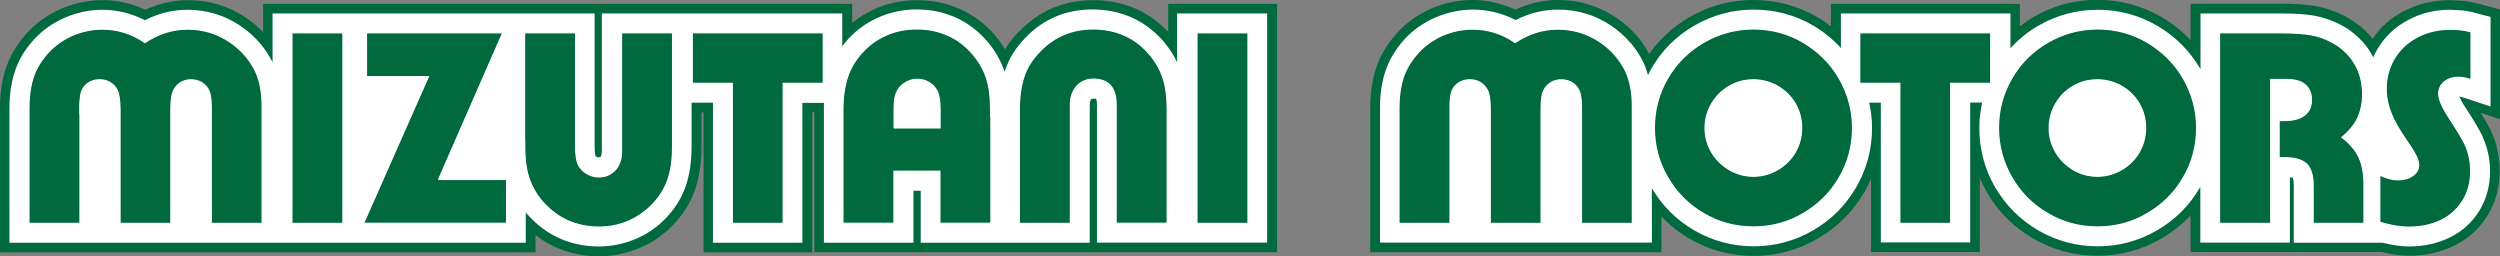
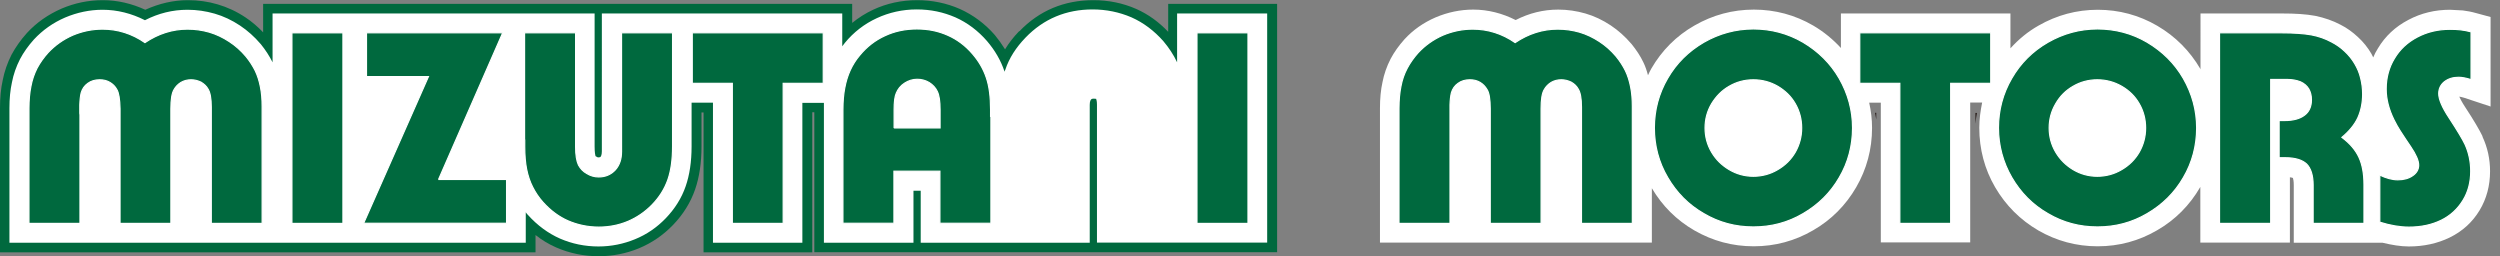
<svg xmlns="http://www.w3.org/2000/svg" id="_レイヤー_2" data-name="レイヤー_2" viewBox="0 0 148.5 15.21">
  <rect x="0" y="0" width="148.5" height="15.21" fill="#808080" stroke="none" />
  <defs>
    <style>
      .cls-1 {
        fill: #231815;
      }

      .cls-2, .cls-3 {
        fill: #00693e;
      }

      .cls-4 {
        fill: #fff;
      }

      .cls-3 {
        stroke: #fff;
        stroke-width: .07px;
      }
    </style>
  </defs>
  <g id="_レイヤー_1-2" data-name="レイヤー_1">
    <g>
      <path class="cls-1" d="M111.1,7.51c-.02-.13-.04-.26-.07-.4h.07v.4Z" />
-       <path class="cls-1" d="M116.99,7.75v-.65h.09c-.04.22-.07.44-.09.65Z" />
      <path class="cls-1" d="M111.45,7.1c-.02-.13-.04-.26-.07-.4h.07v.4Z" />
      <path class="cls-1" d="M117.34,7.35v-.64h.09c-.04.22-.07.44-.09.64Z" />
      <path class="cls-2" d="M60.54,1.85c-.33.34-.61.7-.84,1.08-.18-.29-.38-.57-.6-.84-.59-.68-1.29-1.2-2.09-1.56-.8-.35-1.65-.52-2.53-.52-.93,0-1.81.19-2.62.57-.45.21-.86.47-1.24.78V.23H15.63v1.69c-.32-.33-.66-.63-1.04-.88-.52-.35-1.08-.61-1.66-.78-.57-.17-1.17-.25-1.77-.25-.87,0-1.71.2-2.53.57-.81-.37-1.65-.57-2.52-.57s-1.67.17-2.45.5c-.8.35-1.49.83-2.06,1.45-.37.41-.67.84-.91,1.28-.25.49-.43,1.01-.53,1.53-.11.49-.16,1.05-.16,1.66v8.56h19.84s11.97,0,11.97,0v-1.03c.38.3.79.55,1.23.74.78.34,1.63.52,2.52.52.83,0,1.64-.16,2.39-.47.77-.32,1.44-.78,2.02-1.38.61-.63,1.05-1.34,1.32-2.12.25-.72.38-1.58.38-2.55v-2.02h.12v8.31h6.46V6.67h.12v8.31h26.91s.58,0,.58,0V.23h-6.47v1.66c-.55-.58-1.18-1.04-1.9-1.36-.8-.35-1.65-.52-2.54-.52-1.74,0-3.22.62-4.4,1.85Z" />
      <path class="cls-4" d="M69.95.8h5.32v13.61h-5.32s-4.79,0-4.79,0V6.22c0-.2-.03-.3-.05-.35-.02,0-.06-.01-.14-.01-.12,0-.14.03-.15.04-.03.03-.09.1-.09.33v8.19h-10.04v-3.09h-.43v3.09h-5.32v-7.89c0-.14,0-.28,0-.42h-1.28v8.31h-5.31V6.1h-1.27v2.6c0,.9-.12,1.7-.35,2.36-.24.7-.64,1.34-1.19,1.91-.52.54-1.13.96-1.82,1.24-.68.28-1.41.43-2.17.43-.81,0-1.58-.16-2.29-.47-.7-.31-1.34-.78-1.9-1.4-.05-.05-.09-.1-.13-.16v1.81h-15.04s-15.63,0-15.63,0v-7.99c0-.57.05-1.09.15-1.54.09-.47.25-.93.48-1.38.21-.4.49-.79.82-1.16.52-.56,1.14-1,1.86-1.31.71-.3,1.46-.46,2.22-.46.88,0,1.73.22,2.52.62.8-.41,1.64-.62,2.53-.62.55,0,1.09.08,1.61.23.52.15,1.03.39,1.51.71.45.3.86.67,1.21,1.08l.02.02c.29.36.52.72.7,1.08V.8h19.13v7.9c0,.37.04.52.05.56.01.02.02.03.04.04h.02s.02.02.02.02c.04.02.06.03.09.03.09,0,.11-.02.13-.03.02-.03.08-.1.08-.33V.8h14.28v1.95c.05-.07.11-.14.16-.21.51-.62,1.15-1.12,1.89-1.46h0c.73-.34,1.53-.52,2.37-.52s1.58.16,2.3.47c.72.32,1.35.8,1.88,1.41.47.55.82,1.15,1.04,1.81,0,0,0,.01,0,.02.01-.05.03-.1.05-.14.22-.67.63-1.31,1.2-1.9,1.07-1.11,2.41-1.67,3.98-1.67.81,0,1.59.16,2.31.47.72.32,1.35.8,1.89,1.41.33.39.61.81.82,1.26V.8Z" />
      <g>
        <path class="cls-3" d="M4.75,6.7v6.57H1.72v-6.84c0-.49.04-.93.12-1.32.07-.37.19-.72.36-1.06.17-.32.39-.63.65-.92.41-.44.9-.79,1.47-1.04.57-.24,1.16-.36,1.77-.36.89,0,1.74.26,2.52.8.79-.53,1.63-.8,2.53-.8.44,0,.87.06,1.29.18.41.12.81.31,1.19.56.37.24.69.53.98.87.24.29.42.58.56.86.14.29.24.61.31.97.07.35.1.73.1,1.15v6.95h-3.02v-6.91c0-.52-.07-.88-.2-1.08-.09-.16-.23-.29-.41-.4-.19-.09-.38-.14-.59-.14-.22,0-.41.05-.59.15-.18.11-.32.25-.42.43-.13.21-.19.59-.19,1.14v6.81h-3.02v-6.81c-.01-.58-.08-.96-.19-1.14-.1-.19-.25-.33-.42-.43-.17-.1-.37-.15-.6-.15-.28,0-.51.07-.7.21-.2.14-.33.33-.4.57-.04.17-.07.4-.08.71v.14s0,.08,0,.15v.19Z" />
        <path class="cls-3" d="M20.37,13.27h-3.03V1.95h3.03v11.32Z" />
        <path class="cls-3" d="M26.04,10.66h4.05v2.6h-8.49l3.85-8.71h-3.68V1.95h8.09l-3.81,8.71Z" />
        <path class="cls-3" d="M31.16,8.28V1.95h3.03v6.76c0,.5.06.86.17,1.09.12.22.28.39.5.51.21.13.45.2.7.2.4,0,.73-.14.99-.42.25-.28.37-.64.37-1.09V1.95h3.03v6.75c0,.78-.09,1.44-.28,1.98-.19.54-.5,1.04-.94,1.49-.41.42-.89.75-1.43.98-.55.23-1.13.34-1.73.34-.65,0-1.26-.13-1.82-.37-.55-.24-1.05-.61-1.5-1.11-.25-.28-.45-.58-.61-.9-.16-.31-.28-.67-.36-1.07-.07-.36-.11-.81-.11-1.33v-.41Z" />
        <path class="cls-3" d="M46.52,13.27h-3.02V4.95h-2.38V1.95h7.78v3h-2.38v8.31Z" />
        <path class="cls-3" d="M58.86,6.93v6.33h-3.03v-3.09h-2.73v3.09h-3.03v-6.75c0-.5.04-.93.11-1.29.07-.37.17-.71.32-1.04.15-.33.34-.63.57-.9.41-.5.91-.89,1.5-1.16.58-.27,1.21-.4,1.89-.4s1.26.12,1.83.37c.57.25,1.06.62,1.48,1.11.38.44.65.91.82,1.42.17.5.25,1.13.25,1.89v.41ZM53.11,7.6h2.73v-1.09c0-.49-.05-.85-.17-1.09-.1-.21-.27-.39-.48-.52-.22-.13-.46-.19-.71-.19-.27,0-.52.08-.75.23-.23.15-.39.35-.49.59-.09.2-.13.53-.13.99v1.09Z" />
-         <path class="cls-3" d="M63.58,6.51v6.76h-3.03v-6.75c0-.81.1-1.48.29-2.01.17-.51.48-1,.94-1.47.85-.88,1.9-1.32,3.16-1.32.66,0,1.27.12,1.84.37.57.25,1.06.62,1.48,1.11.38.44.65.91.82,1.42.17.5.25,1.13.25,1.89v6.75h-3.03v-7.05c0-.49-.11-.87-.34-1.13-.23-.25-.56-.38-.99-.38s-.75.14-1,.41c-.26.29-.39.65-.39,1.1v.29Z" />
        <path class="cls-3" d="M74.13,13.27h-3.03V1.95h3.03v11.32Z" />
      </g>
-       <path class="cls-2" d="M142.78.66h0c-.77.4-1.38.96-1.85,1.64-.15-.19-.31-.36-.49-.53-.35-.32-.74-.59-1.16-.81-.51-.27-1.07-.47-1.67-.59-.58-.1-1.24-.15-2.09-.15h-5.4v2.17c-.5-.53-1.06-.99-1.71-1.37-1.18-.68-2.46-1.03-3.82-1.03s-2.64.34-3.8,1.02c-.28.16-.55.35-.81.56V.23h-11.22v1.34c-.25-.19-.51-.38-.78-.54-1.18-.68-2.46-1.03-3.82-1.03s-2.64.34-3.81,1.02c-.96.56-1.76,1.3-2.39,2.18-.17-.32-.38-.63-.63-.95l-.02-.03c-.39-.46-.84-.86-1.34-1.19-.52-.35-1.08-.61-1.66-.78-.57-.17-1.17-.25-1.77-.25-.87,0-1.71.2-2.53.57-.81-.37-1.65-.57-2.52-.57s-1.67.17-2.45.5c-.8.35-1.49.83-2.05,1.45-.37.41-.67.84-.91,1.28-.25.49-.43,1.01-.53,1.53-.1.49-.16,1.05-.16,1.66v8.56h17.3v-2.12c.49.51,1.04.96,1.67,1.32,1.17.68,2.45,1.02,3.81,1.02s2.66-.35,3.82-1.04c1.16-.67,2.09-1.6,2.76-2.76.15-.26.27-.52.39-.79v4.36h6.46v-4.4c.12.28.26.56.41.83.67,1.17,1.61,2.1,2.77,2.77,1.17.68,2.45,1.02,3.81,1.02s2.66-.35,3.82-1.04c.64-.37,1.21-.83,1.71-1.35v2.17h11.36c.61.14,1.14.22,1.61.22.97,0,1.87-.2,2.67-.59.86-.42,1.54-1.04,2.02-1.84.47-.77.7-1.65.7-2.62,0-.8-.16-1.57-.48-2.29l-.02-.04c-.13-.27-.35-.64-.63-1.11.15.05,1.15.38,1.15.38V.56l-1.28-.34c-.31-.08-.6-.14-.88-.17h-.02s-.79-.04-.79-.04h-.02c-.98,0-1.9.22-2.73.66Z" />
      <path class="cls-4" d="M147.92,6.32l-1.51-.5c-.19-.06-.28-.07-.33-.08.06.13.16.33.35.62.52.79.85,1.36,1.03,1.73v.03c.3.64.45,1.33.45,2.05,0,.86-.21,1.64-.62,2.32-.42.7-1.02,1.25-1.78,1.62-.72.35-1.54.53-2.42.53-.49,0-1.02-.09-1.56-.22h-5.28v-3.42c0-.24-.03-.37-.05-.43-.03-.01-.09-.03-.18-.04v3.88h-5.32v-3.31s0,.02-.01.02c-.62,1.07-1.48,1.94-2.56,2.56-1.08.63-2.26.95-3.53.95s-2.44-.32-3.52-.94c-1.08-.63-1.94-1.49-2.57-2.57-.63-1.08-.94-2.27-.94-3.53,0-.51.07-1.01.17-1.5h-.71v8.31h-5.31V6.1h-.69c.11.49.17.99.17,1.5,0,1.26-.32,2.45-.94,3.52-.62,1.07-1.48,1.94-2.56,2.56-1.08.63-2.26.95-3.53.95s-2.44-.32-3.52-.94c-1.06-.61-1.91-1.46-2.53-2.51v3.23h-16.15v-7.99c0-.57.05-1.09.15-1.54.09-.47.25-.93.48-1.38.21-.4.49-.79.82-1.16.51-.56,1.14-1,1.86-1.31.71-.3,1.46-.46,2.23-.46.88,0,1.73.22,2.52.62.8-.41,1.64-.62,2.53-.62.55,0,1.09.08,1.61.23.52.15,1.03.39,1.51.71.45.3.86.67,1.21,1.08l.02.02c.29.36.53.72.7,1.08.12.24.21.51.28.78.07-.14.12-.27.2-.4.62-1.07,1.48-1.94,2.57-2.56,1.08-.62,2.26-.94,3.52-.94s2.45.32,3.53.95c.63.37,1.17.82,1.64,1.33V.8h10.07v2.07c.48-.53,1.03-.99,1.67-1.35,1.08-.62,2.26-.94,3.52-.94s2.45.32,3.53.95c1.08.63,1.94,1.5,2.56,2.56,0,0,0,.02.01.03V.8h4.83c.8,0,1.44.04,1.98.14.54.11,1.06.29,1.51.53.38.19.72.44,1.03.73.32.29.59.63.8.99.04.07.07.15.11.22.08-.19.17-.37.28-.54.43-.72,1.04-1.29,1.81-1.69.75-.4,1.58-.6,2.47-.6,0,0,.76.04.76.04.25.03.52.08.8.16l.85.23v5.32Z" />
      <path class="cls-3" d="M86.13,6.7v6.57h-3.03v-6.84c0-.49.04-.93.12-1.32.07-.37.19-.72.37-1.06.17-.32.39-.63.65-.92.41-.44.9-.79,1.47-1.04.57-.24,1.16-.36,1.77-.36.89,0,1.74.26,2.52.8.79-.53,1.63-.8,2.53-.8.44,0,.87.06,1.29.18.41.12.81.31,1.19.56.37.24.69.53.98.87.24.29.42.58.56.86.14.29.24.61.31.97.07.35.1.73.1,1.15v6.95h-3.02v-6.91c0-.52-.07-.88-.2-1.08-.09-.16-.22-.29-.41-.4-.19-.09-.38-.14-.59-.14-.22,0-.41.05-.59.15-.18.11-.32.25-.42.43-.13.21-.19.59-.19,1.14v6.81h-3.02v-6.81c0-.58-.07-.96-.19-1.14-.11-.19-.25-.33-.42-.43-.17-.1-.37-.15-.6-.15-.28,0-.51.07-.7.21-.2.14-.33.33-.4.57-.04.17-.07.4-.08.71v.14s0,.08,0,.15v.19ZM98.27,7.6c0-1.06.26-2.04.79-2.95.52-.9,1.24-1.61,2.15-2.14.91-.52,1.89-.79,2.94-.79s2.04.26,2.95.79c.91.54,1.63,1.25,2.15,2.15.52.91.79,1.89.79,2.94s-.26,2.05-.79,2.95c-.52.9-1.24,1.61-2.15,2.14-.9.53-1.88.79-2.95.79s-2.04-.26-2.94-.79c-.91-.52-1.62-1.24-2.15-2.15-.53-.9-.79-1.89-.79-2.95ZM101.28,7.6c0,.52.13,1,.39,1.44.26.44.61.78,1.05,1.04.44.26.92.39,1.43.39s1-.13,1.44-.39c.45-.26.8-.61,1.05-1.04.25-.44.38-.92.38-1.44s-.13-1.01-.38-1.44c-.25-.44-.61-.78-1.05-1.04-.44-.25-.92-.38-1.44-.38s-1,.13-1.43.38c-.44.25-.78.6-1.05,1.04-.26.44-.39.92-.39,1.44ZM115.87,13.27h-3.02V4.95h-2.38V1.95h7.78v3h-2.38v8.31ZM118.71,7.6c0-1.06.26-2.04.79-2.95.52-.9,1.23-1.61,2.15-2.14.91-.52,1.89-.79,2.94-.79s2.05.26,2.95.79c.91.54,1.63,1.25,2.15,2.15.52.91.79,1.89.79,2.94s-.26,2.05-.79,2.95c-.52.9-1.24,1.61-2.15,2.14-.9.53-1.88.79-2.95.79s-2.04-.26-2.94-.79c-.91-.52-1.62-1.24-2.15-2.15-.52-.9-.79-1.89-.79-2.95ZM121.72,7.6c0,.52.13,1,.39,1.44.26.44.61.78,1.04,1.04.44.26.92.39,1.43.39s1-.13,1.44-.39c.45-.26.8-.61,1.05-1.04.25-.44.38-.92.38-1.44s-.13-1.01-.38-1.44c-.25-.44-.6-.78-1.05-1.04-.44-.25-.92-.38-1.44-.38s-1,.13-1.43.38c-.44.25-.79.6-1.04,1.04-.26.44-.39.92-.39,1.44ZM134.87,13.27h-3.03V1.95h3.68c.73,0,1.32.04,1.77.12.43.08.83.22,1.2.42.29.15.55.33.78.55.24.22.44.47.6.74.16.27.28.55.35.85.08.31.12.63.12.96,0,.53-.1,1-.29,1.42-.19.4-.5.78-.94,1.15.48.36.81.75,1.01,1.18.2.43.3.97.3,1.62v2.31h-3.02v-2.28c0-.58-.14-1-.39-1.25-.26-.24-.68-.37-1.25-.37h-.38v-2.21h.33c.51,0,.91-.11,1.18-.32.27-.2.41-.51.41-.91,0-.24-.05-.46-.16-.65-.11-.18-.27-.32-.49-.42-.23-.09-.49-.14-.78-.14h-.99v8.55ZM141.36,13.2v-2.8c.38.18.73.28,1.07.28.36,0,.65-.08.89-.25.23-.16.35-.37.35-.62,0-.27-.16-.63-.47-1.09-.2-.29-.41-.61-.63-.95-.13-.2-.25-.42-.37-.66-.3-.61-.46-1.22-.46-1.82,0-.67.16-1.28.49-1.82.32-.54.77-.96,1.36-1.27.59-.31,1.23-.46,1.93-.46.24,0,.45.01.63.03.19.02.4.06.63.12v2.84c-.28-.09-.53-.14-.74-.14-.34,0-.62.09-.85.27-.22.18-.33.42-.33.7,0,.33.2.81.61,1.43.49.75.81,1.28.96,1.6.22.49.33,1.02.33,1.58,0,.65-.15,1.23-.46,1.73-.31.51-.74.91-1.29,1.18-.57.28-1.21.41-1.92.41-.54,0-1.11-.1-1.72-.29Z" />
    </g>
  </g>
</svg>